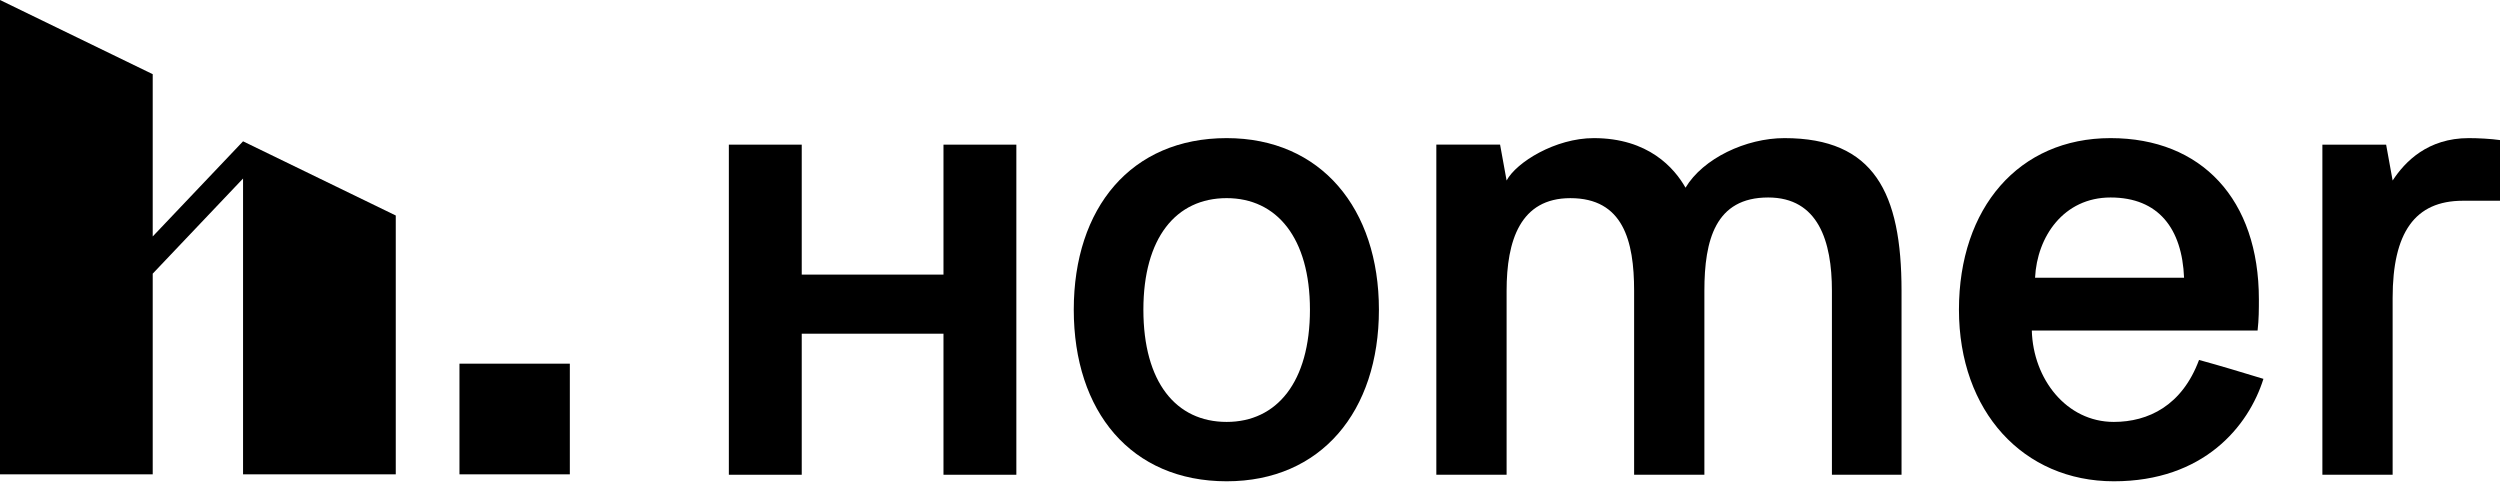
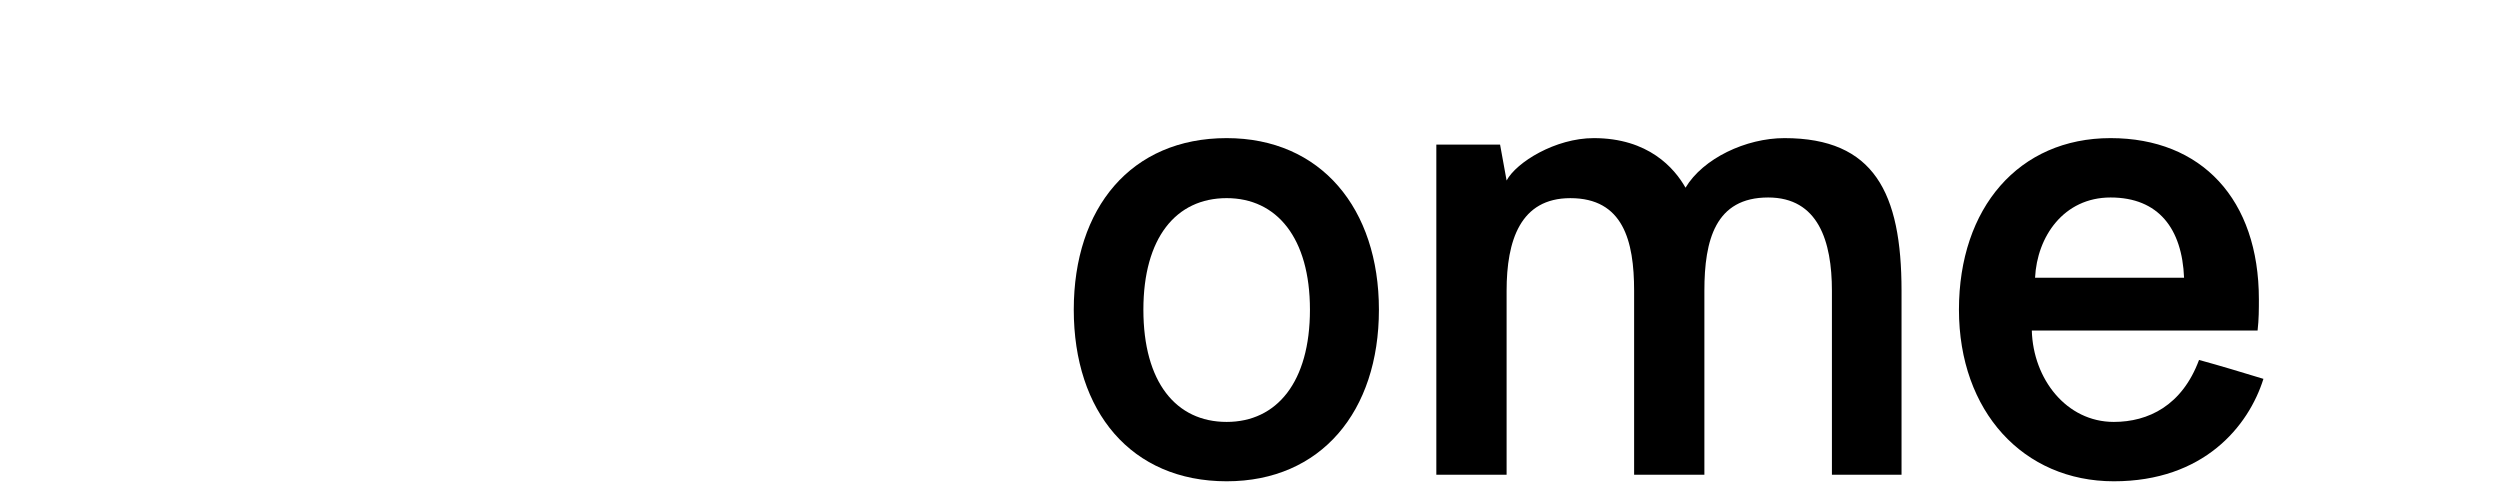
<svg xmlns="http://www.w3.org/2000/svg" width="150" height="29" viewBox="0 0 150 29" fill="none">
  <g clip-path="url(#clip0_1180_2010)">
-     <path d="M56.609 28.485V20.022H48.104V28.485H43.731V8.679H48.104V16.476H56.609V8.679H60.981V28.485H56.609Z" fill="black" />
    <path d="M73.6 11.888C70.555 11.888 68.603 14.276 68.603 18.582C68.603 22.927 70.555 25.315 73.6 25.315C76.606 25.315 78.597 22.927 78.597 18.582C78.597 14.276 76.606 11.888 73.6 11.888ZM73.6 28.877C67.861 28.877 64.426 24.688 64.426 18.582C64.426 12.475 67.861 8.287 73.6 8.287C79.26 8.287 82.735 12.515 82.735 18.582C82.735 24.688 79.26 28.877 73.6 28.877Z" fill="black" />
    <path d="M98.047 17.447C98.047 14.433 97.383 11.889 94.221 11.889C91.215 11.889 90.396 14.433 90.396 17.447V28.485H86.18V8.678H90.005L90.396 10.831C90.982 9.735 93.324 8.287 95.626 8.287C98.906 8.287 100.467 10.088 101.131 11.262C102.185 9.5 104.762 8.287 107.065 8.287C112.452 8.287 114.092 11.575 114.092 17.447V28.485H109.915V17.447C109.915 14.472 109.095 11.849 106.089 11.849C102.927 11.849 102.263 14.393 102.263 17.447V28.485H98.047V17.447H98.047Z" fill="black" />
    <path d="M131.044 16.664C130.926 13.728 129.521 11.849 126.633 11.849C123.822 11.849 122.221 14.198 122.104 16.664H131.044ZM131.942 21.596C133.23 21.948 134.518 22.34 135.806 22.731C134.908 25.589 132.215 28.877 126.828 28.877C121.402 28.877 117.537 24.688 117.537 18.582C117.537 12.475 121.128 8.287 126.633 8.287C132.097 8.287 135.533 11.966 135.533 17.956C135.533 18.543 135.533 19.169 135.455 19.834H121.909C121.987 22.731 123.978 25.315 126.828 25.315C128.897 25.315 130.926 24.336 131.942 21.596V21.596Z" fill="black" />
-     <path d="M150 8.405V12.045H147.774C144.886 12.045 143.558 13.963 143.558 17.877V28.485H139.343V8.679H143.168L143.558 10.831C144.3 9.696 145.667 8.287 148.126 8.287C148.673 8.287 149.454 8.326 150 8.405L150 8.405Z" fill="black" />
-     <path d="M27.568 21.82H34.19V28.46H27.568V21.82Z" fill="black" />
-     <path d="M14.583 8.479L9.163 14.187V4.451L0 0V28.46H9.163V16.419L14.583 10.711V28.46H23.746V12.93L23.746 12.93L14.583 8.479Z" fill="black" />
  </g>
  <defs>
    <clipPath id="clip0_1180_2010">
      <rect width="150" height="28.877" fill="white" />
    </clipPath>
  </defs>
</svg>